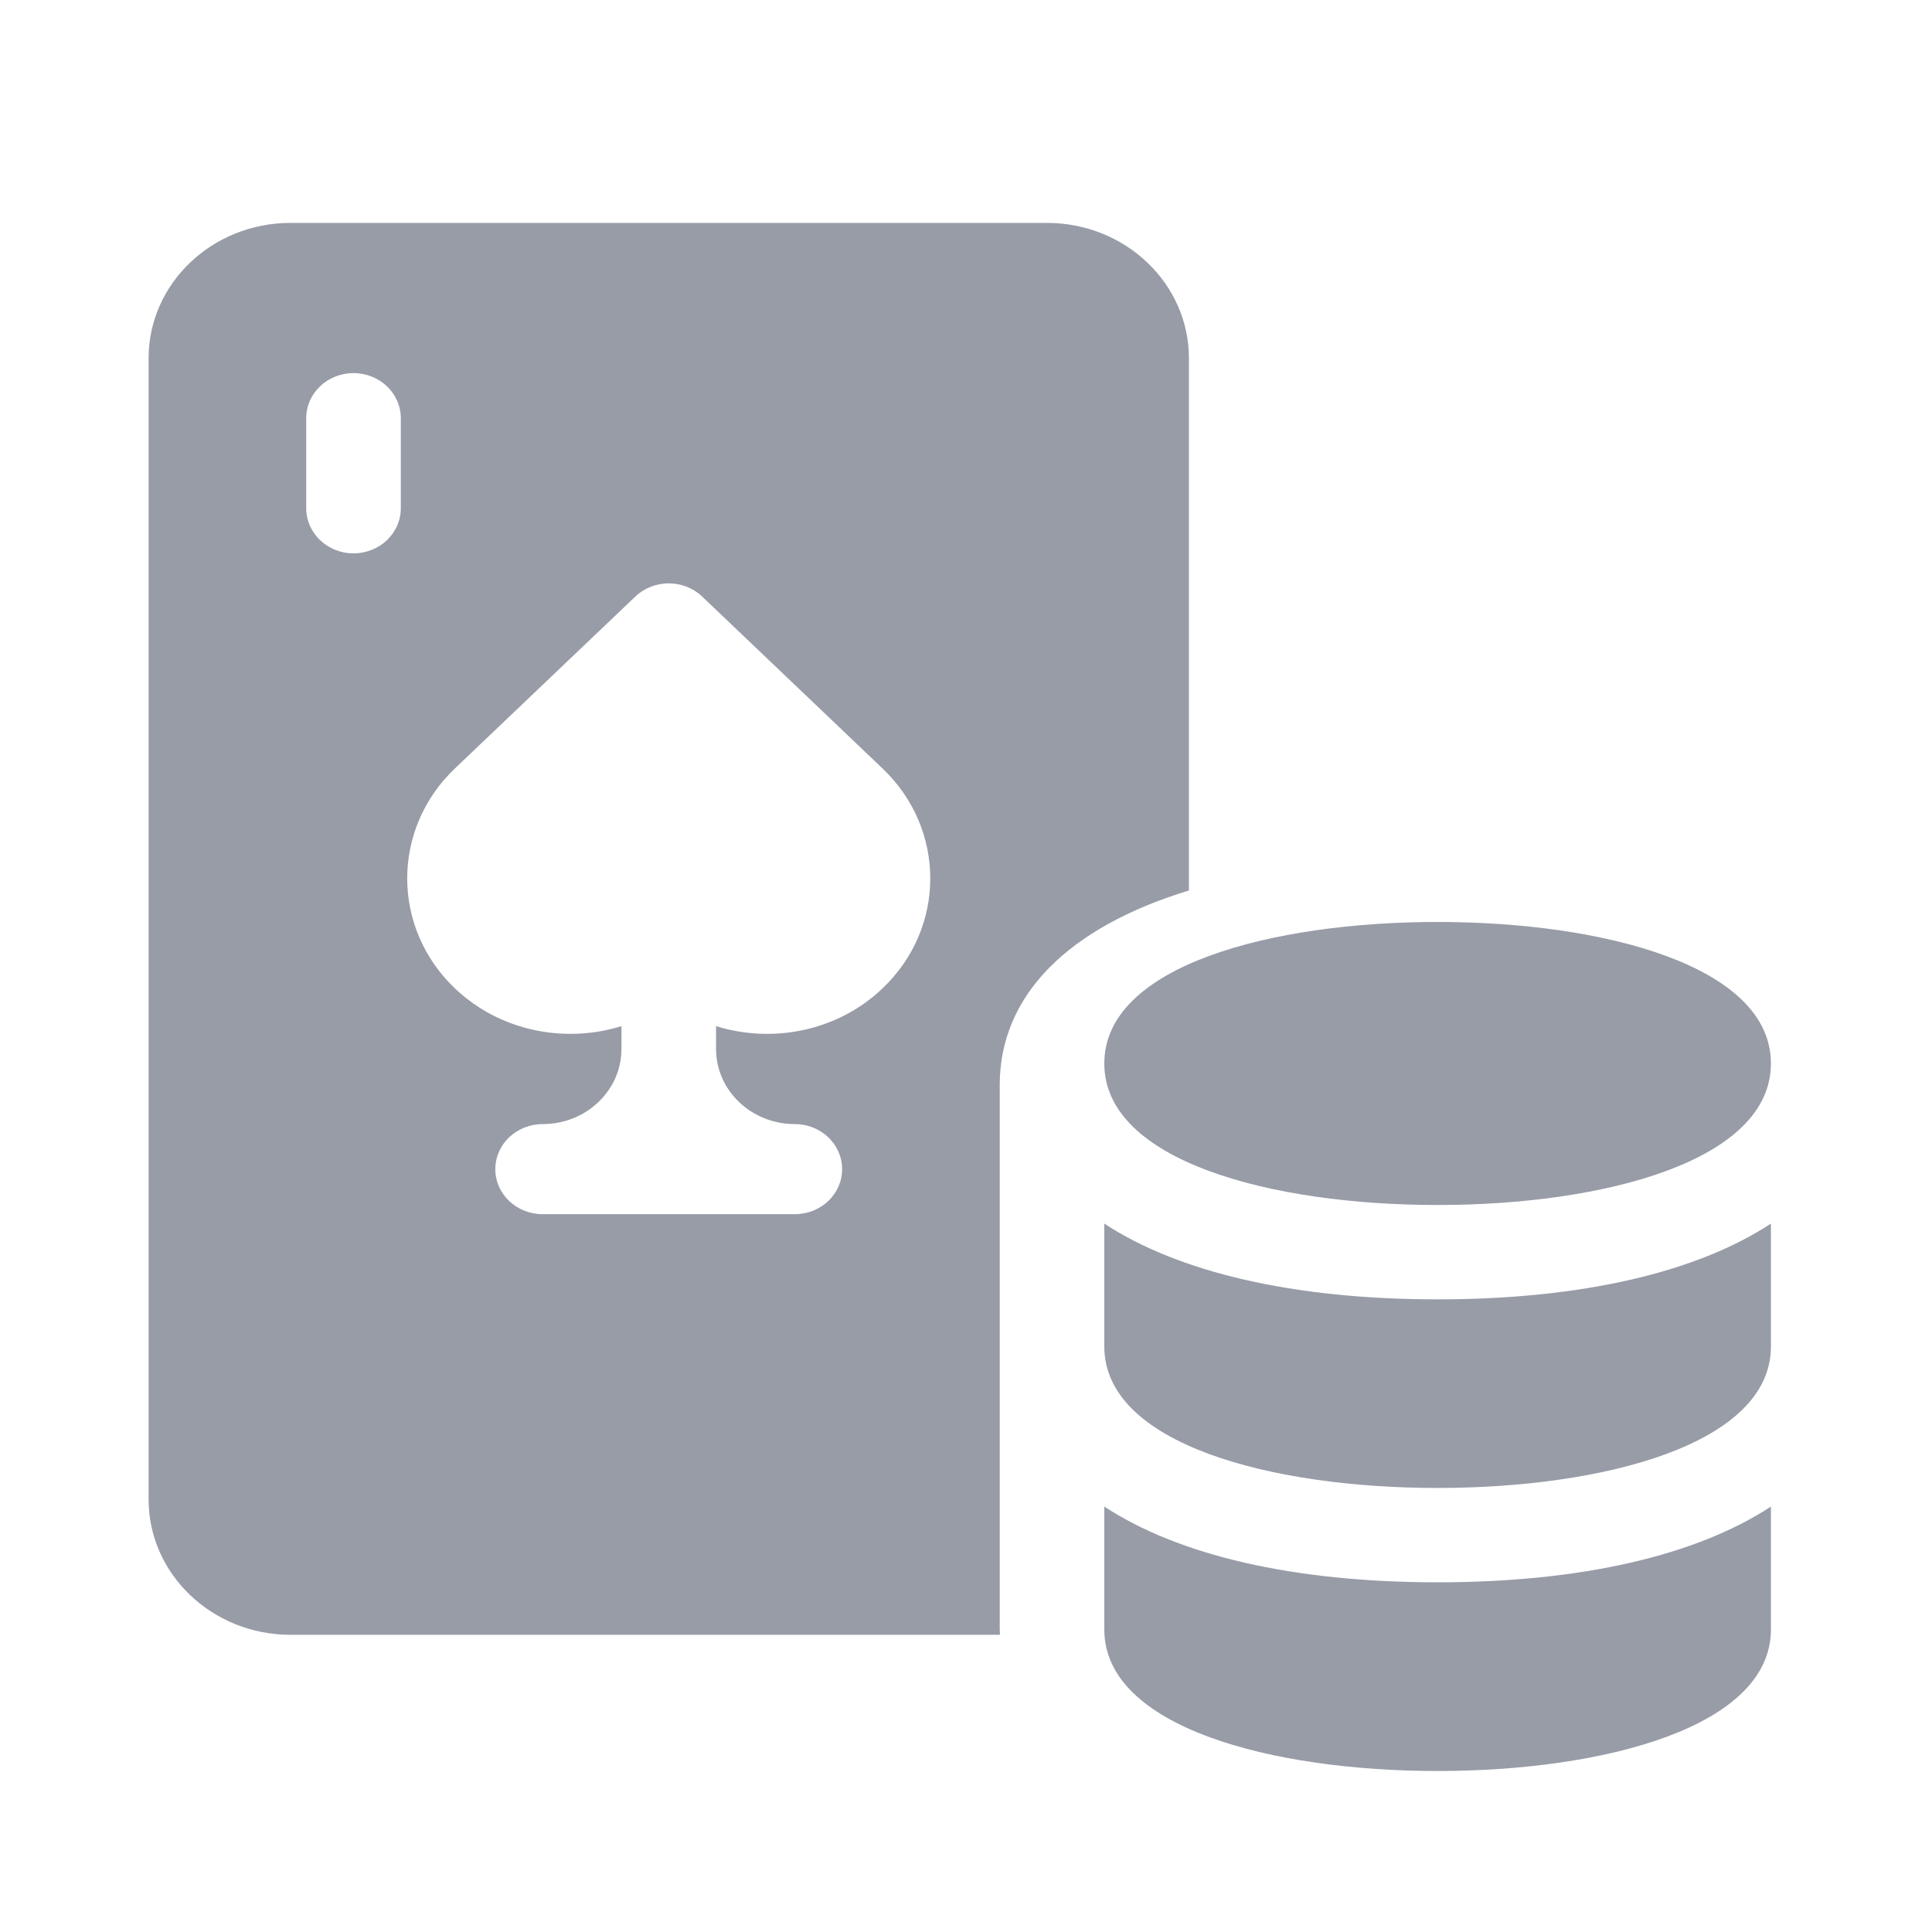
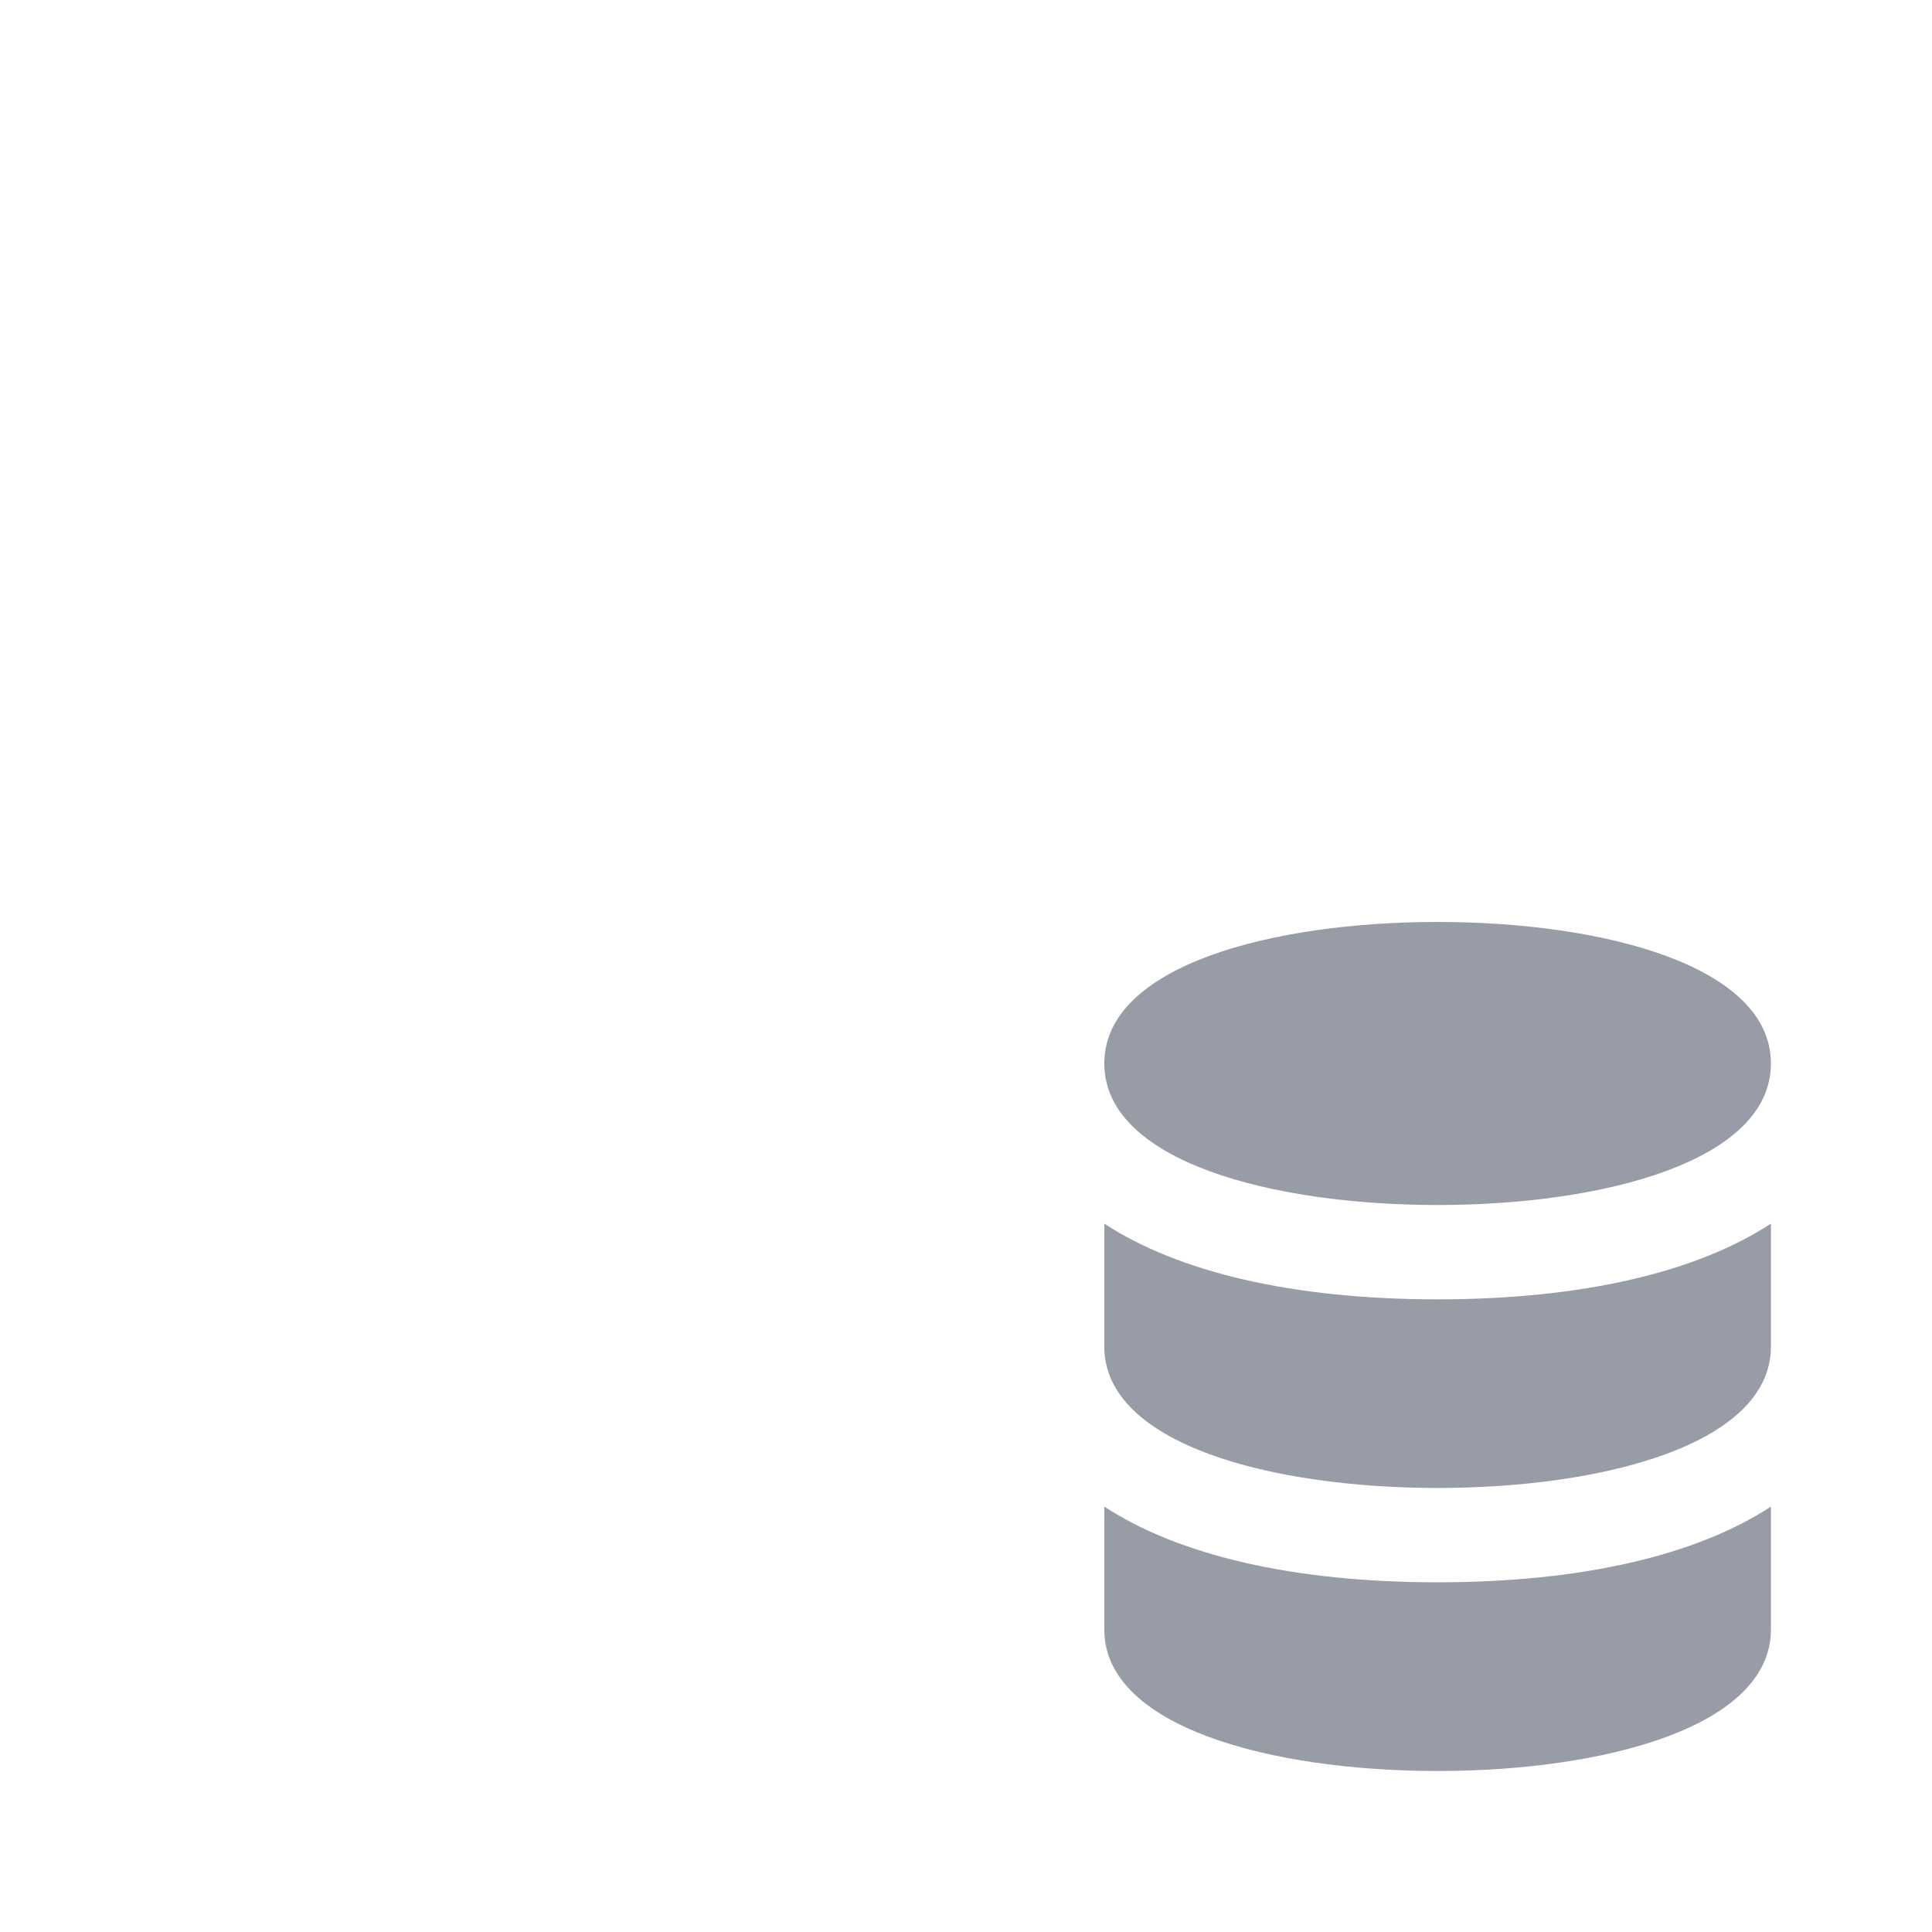
<svg xmlns="http://www.w3.org/2000/svg" width="24" height="24" viewBox="0 0 24 24" fill="none">
-   <path d="M12.419 13.479C12.419 12.361 13.274 11.518 14.769 11.062V4.448C14.769 3.522 13.978 2.769 13.007 2.769H3.608C2.636 2.769 1.846 3.522 1.846 4.448V18.628C1.846 19.554 2.636 20.308 3.608 20.308H12.422C12.42 20.27 12.419 20.233 12.419 20.196V13.479ZM4.979 6.314C4.979 6.623 4.716 6.874 4.391 6.874C4.067 6.874 3.804 6.623 3.804 6.314V5.195C3.804 4.885 4.067 4.635 4.391 4.635C4.716 4.635 4.979 4.885 4.979 5.195V6.314ZM10.963 12.278C10.405 12.811 9.598 12.966 8.895 12.747V13.031C8.895 13.546 9.333 13.964 9.874 13.964C10.198 13.964 10.461 14.214 10.461 14.524C10.461 14.833 10.198 15.083 9.874 15.083H6.741C6.416 15.083 6.153 14.833 6.153 14.524C6.153 14.214 6.416 13.964 6.741 13.964C7.282 13.964 7.72 13.546 7.72 13.031V12.747C7.514 12.811 7.3 12.843 7.085 12.843C6.566 12.843 6.047 12.655 5.651 12.278C4.861 11.525 4.861 10.299 5.651 9.546L7.892 7.411C8.121 7.192 8.493 7.192 8.723 7.411L10.963 9.546C11.754 10.299 11.754 11.525 10.963 12.278Z" fill="#979CA7" />
  <path d="M17.858 14.969C15.797 14.969 13.718 14.425 13.718 13.211C13.718 11.997 15.797 11.453 17.858 11.453C19.919 11.453 21.999 11.997 21.999 13.211C21.999 14.425 19.919 14.969 17.858 14.969Z" fill="#979CA7" />
  <path d="M17.858 16.141C16.061 16.141 14.637 15.803 13.718 15.2V16.727C13.718 17.941 15.797 18.484 17.858 18.484C19.919 18.484 21.999 17.941 21.999 16.727V15.2C21.08 15.803 19.656 16.141 17.858 16.141Z" fill="#979CA7" />
  <path d="M17.858 19.656C16.061 19.656 14.637 19.318 13.718 18.715V20.242C13.718 21.456 15.797 22 17.858 22C19.919 22 21.999 21.456 21.999 20.242V18.715C21.08 19.318 19.656 19.656 17.858 19.656Z" fill="#979CA7" />
</svg>